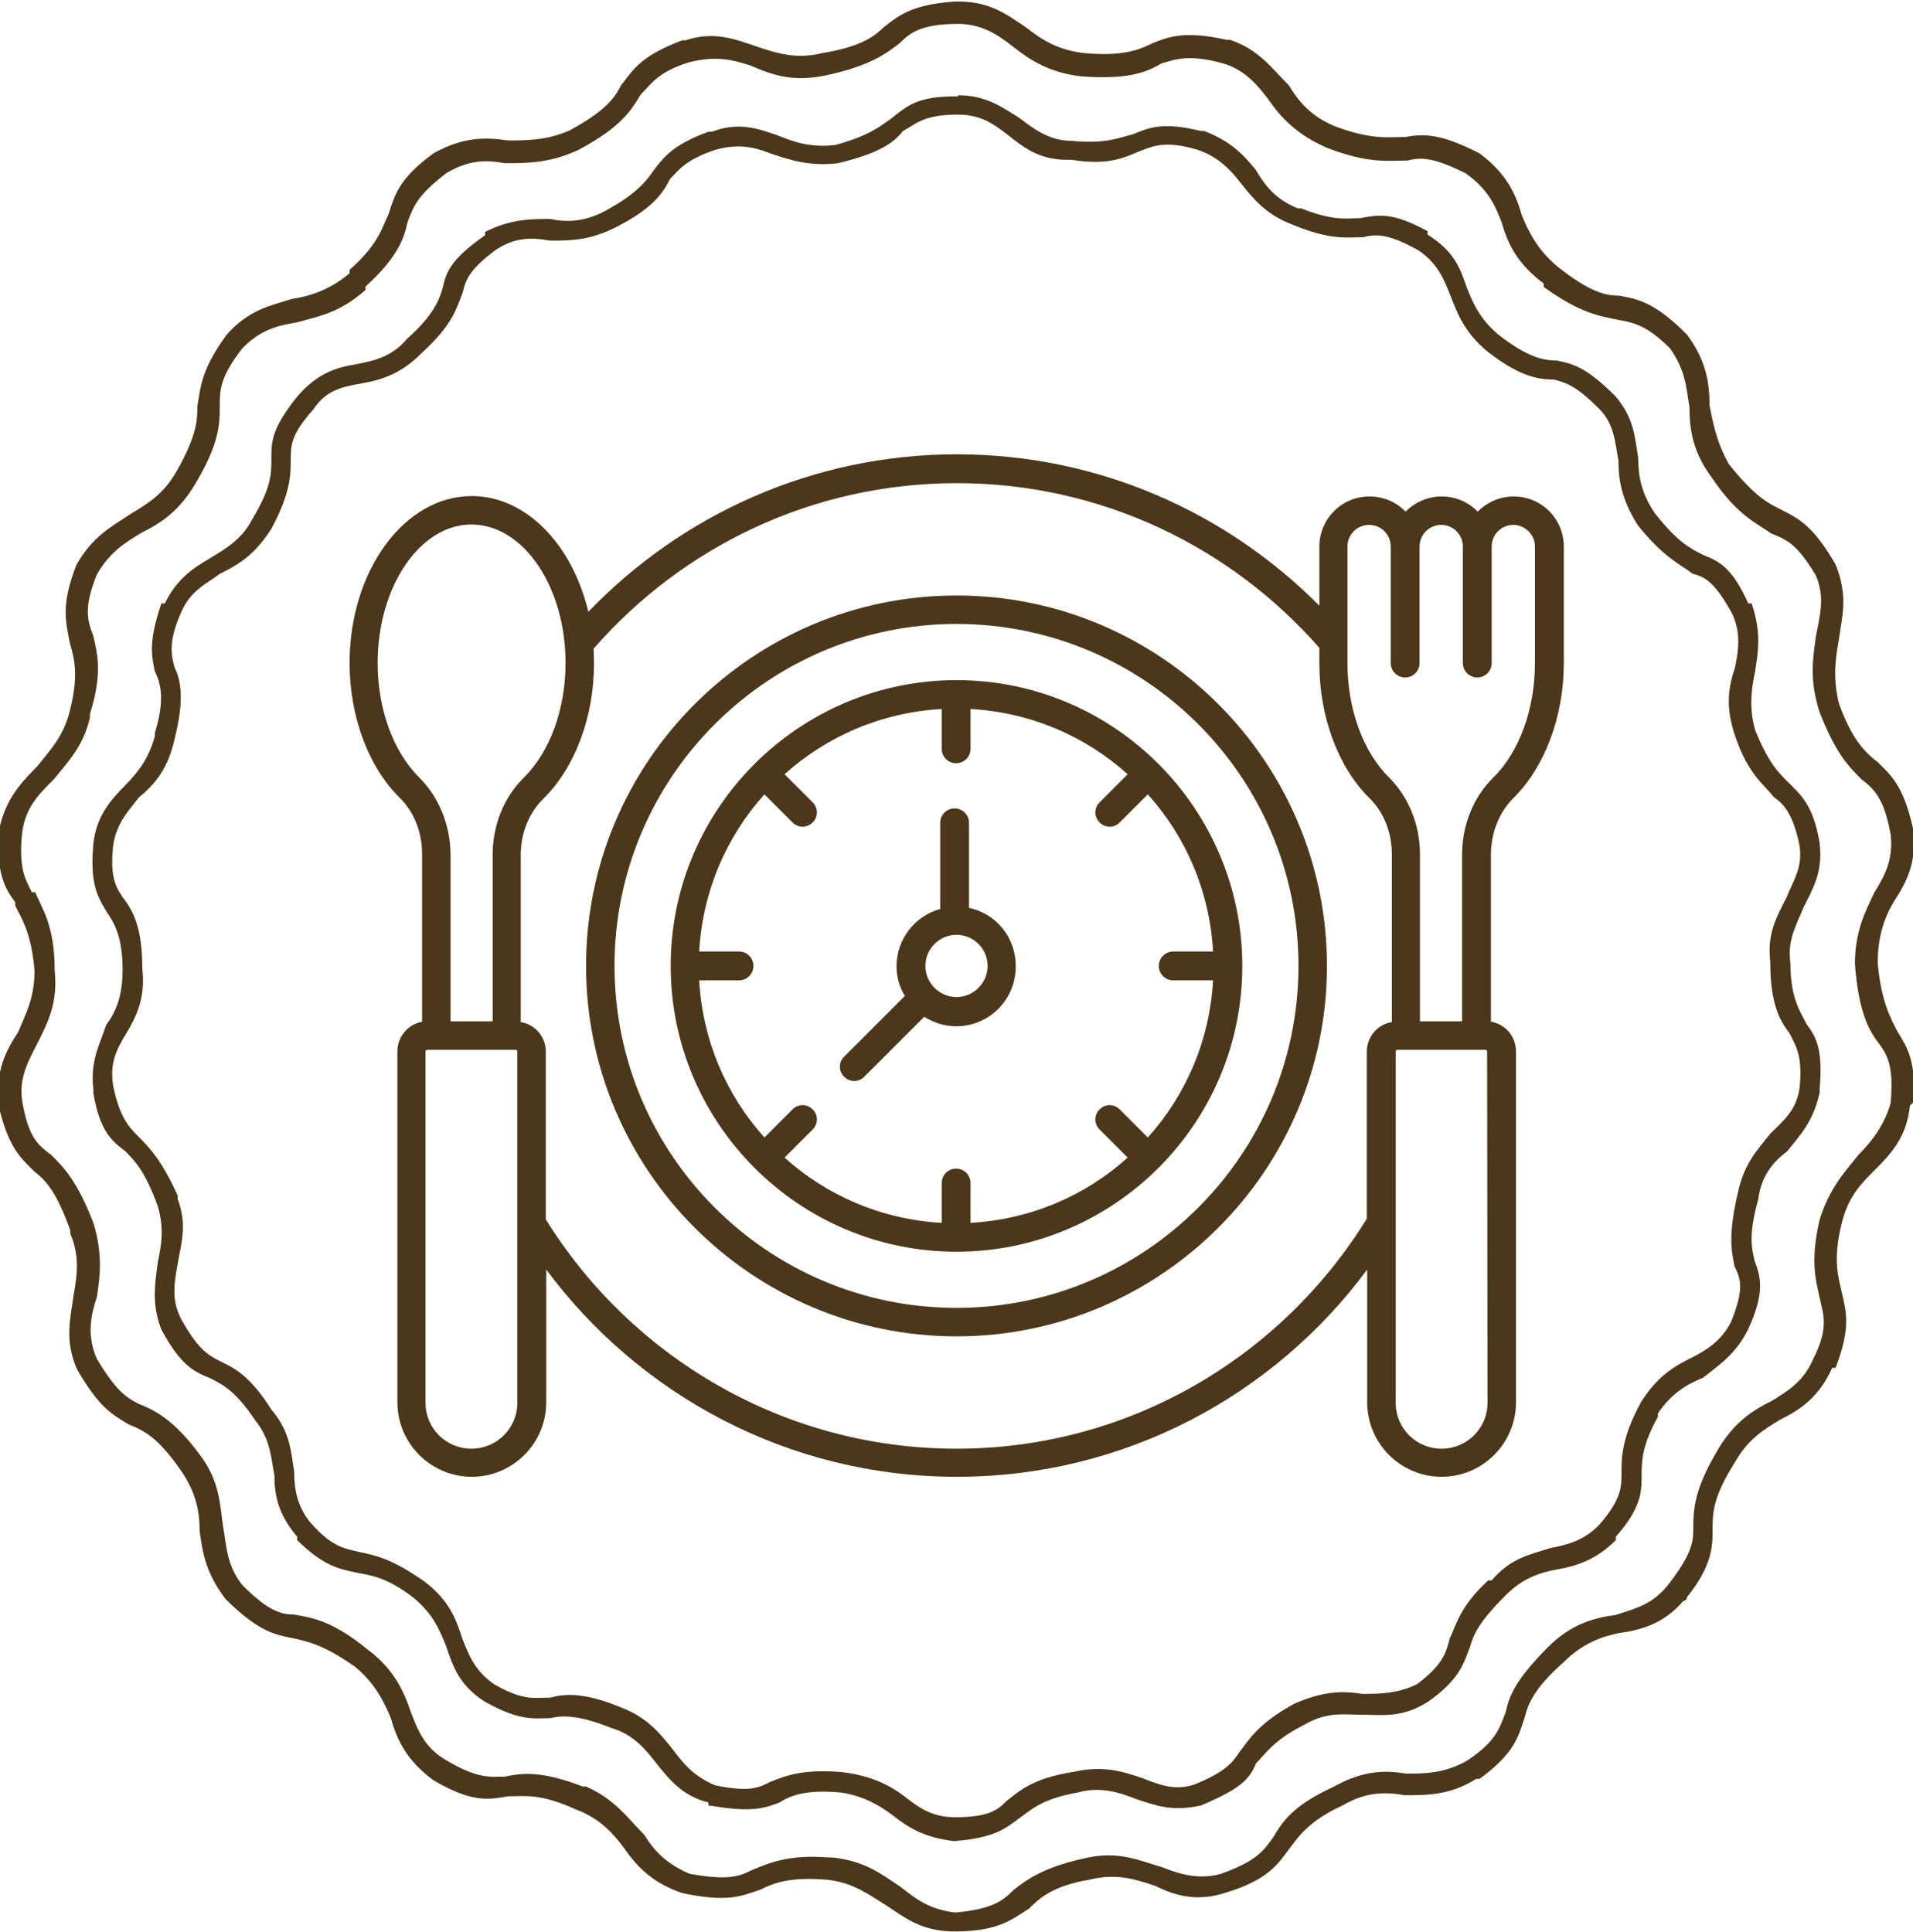
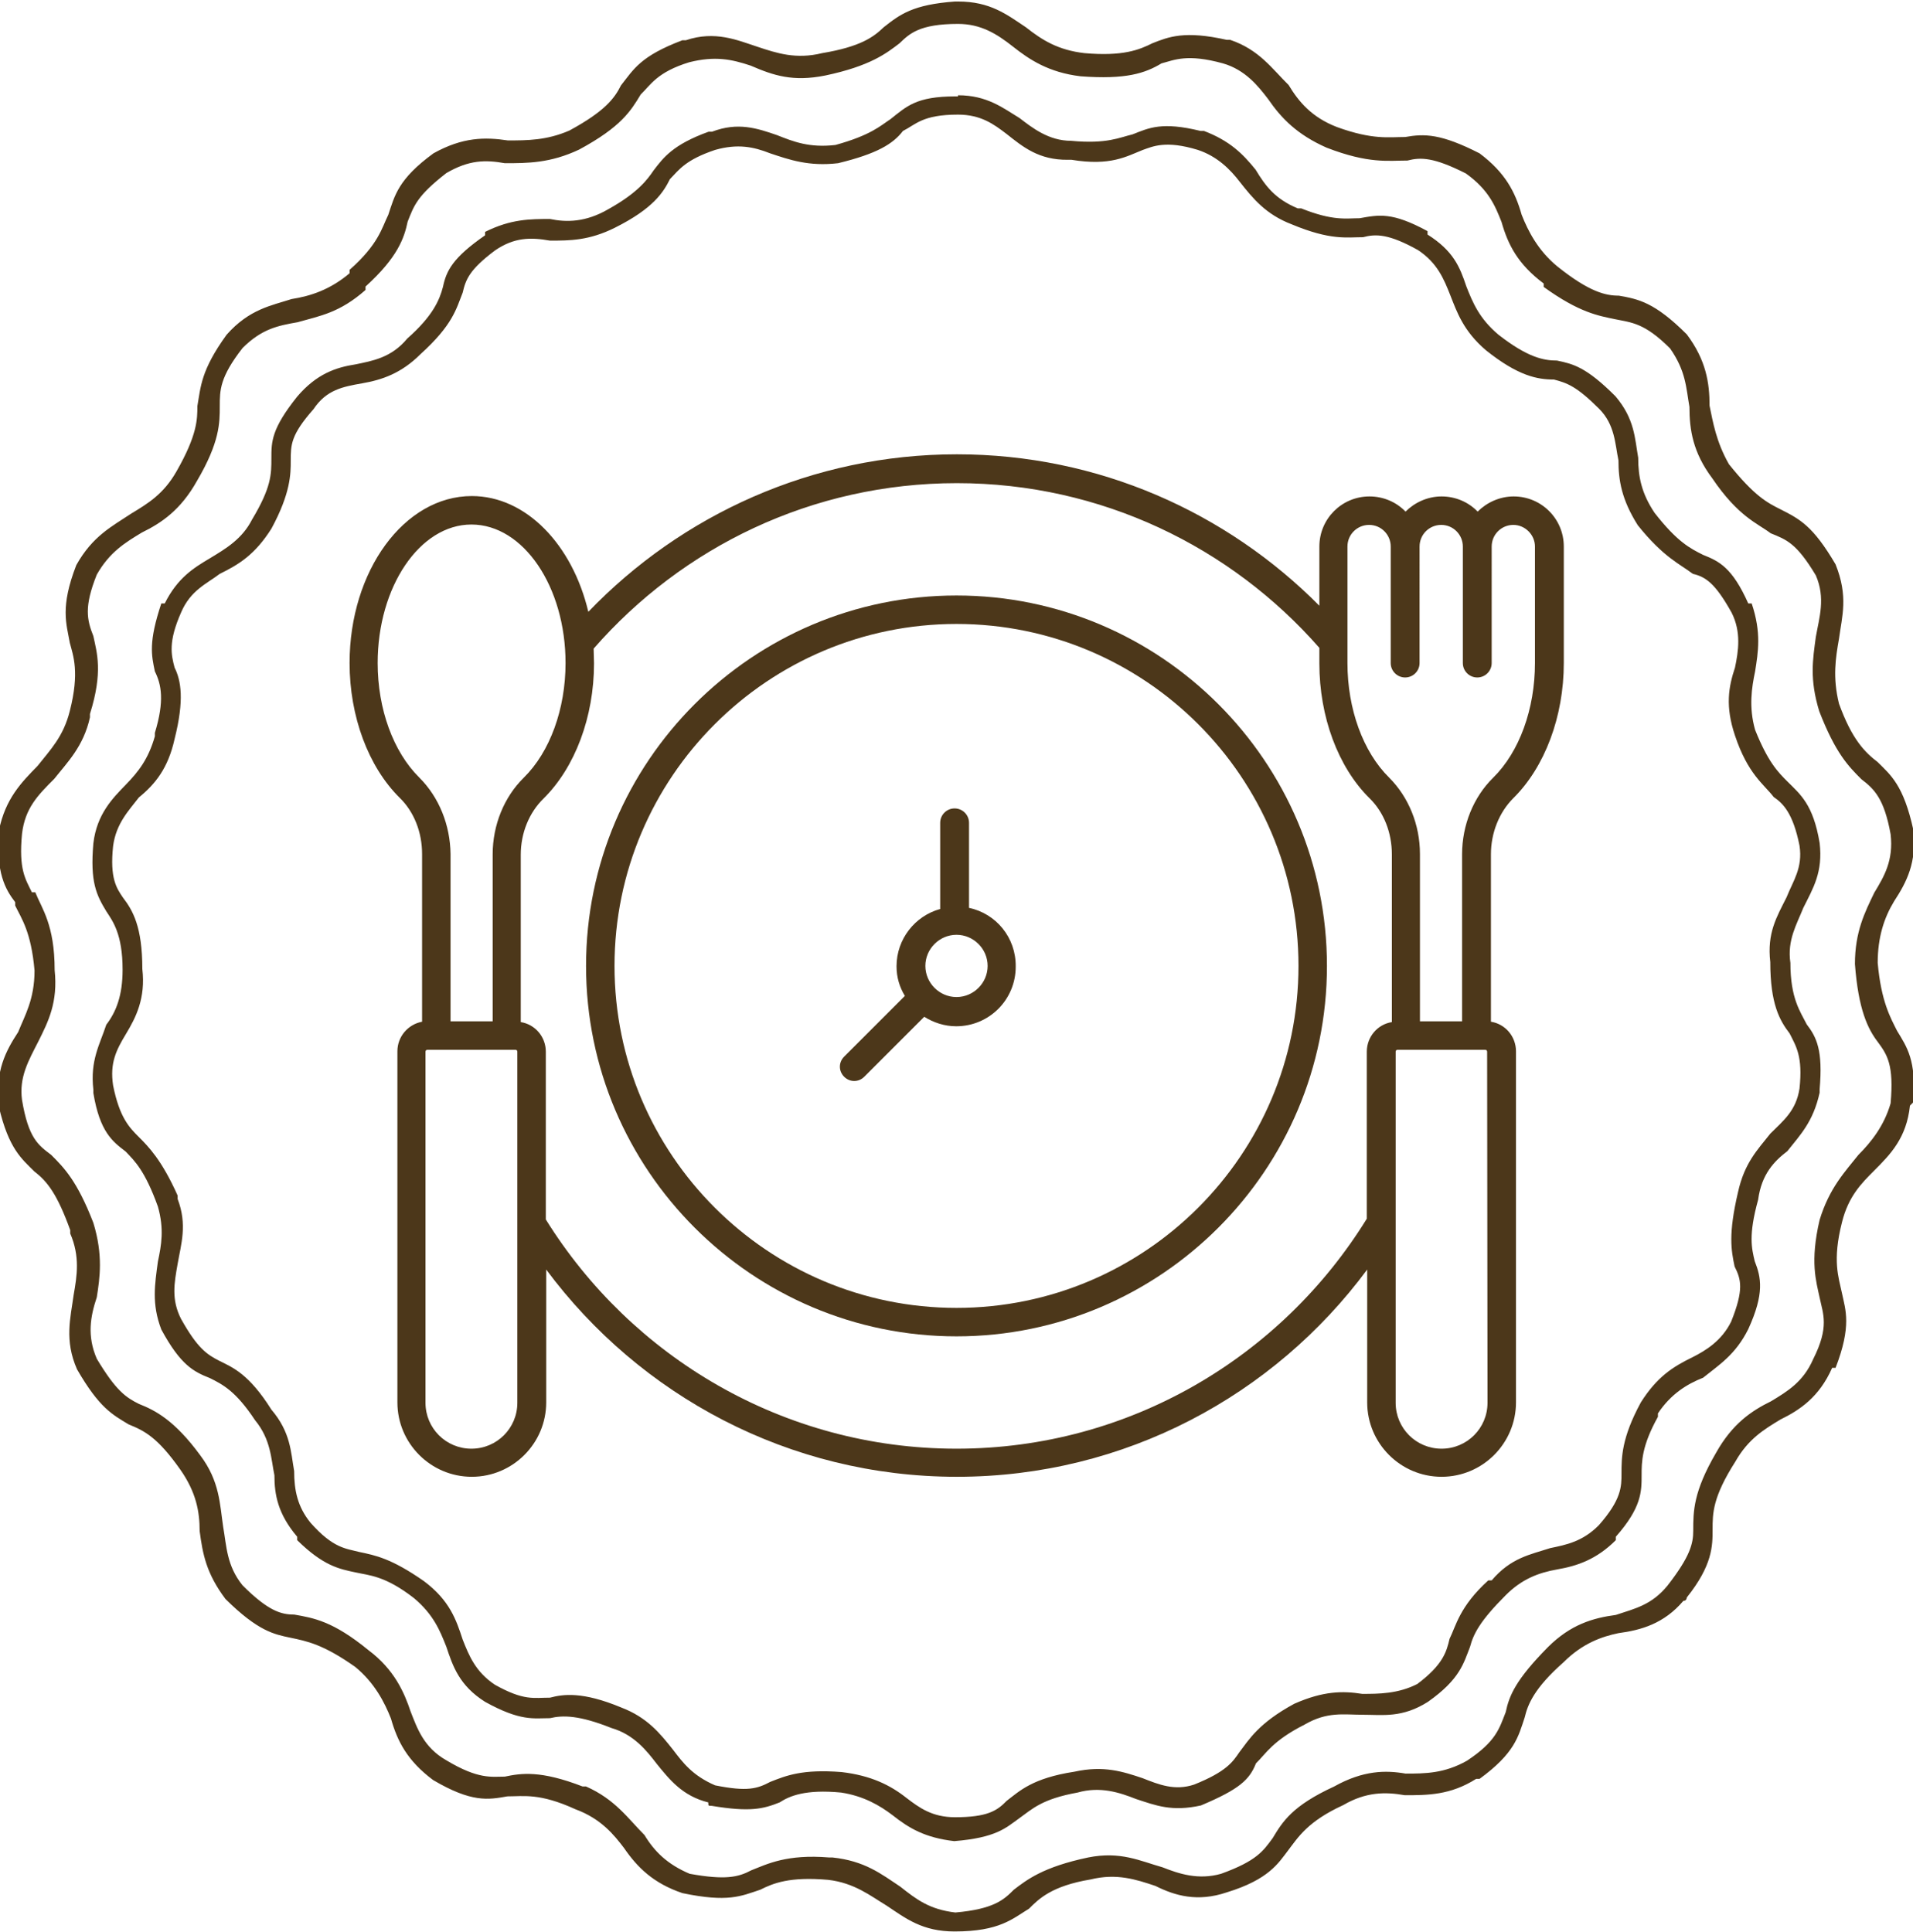
<svg xmlns="http://www.w3.org/2000/svg" version="1.1" id="Layer_1" x="0px" y="0px" viewBox="0 0 504 509" style="enable-background:new 0 0 504 509;" xml:space="preserve">
  <style type="text/css">
	.st0{fill:#4C371A;}
</style>
  <g>
    <path class="st0" d="M252.4,0.4c8.5,0,12.8,3.4,17.9,6.8c4.3,3.4,8.5,6,15.4,6.8l0,0c10.2,0.9,14.5-0.9,17.9-2.6   c4.3-1.7,8.5-3.4,19.6-0.9c0.9,0,0.9,0,0.9,0c7.7,2.6,11.1,7.7,15.4,11.9c2.6,4.3,6,8.5,12.8,11.1l0,0c9.4,3.4,13.6,2.6,17.9,2.6   c5.1-0.9,9.4-0.9,19.6,4.3l0,0l0,0c6.8,5.1,9.4,10.2,11.1,16.2c1.7,4.3,4.3,9.4,9.4,13.6l0,0c8.5,6.8,12.8,7.7,16.2,7.7   c5.1,0.9,9.4,1.7,17.9,10.2l0,0c5.1,6.8,6,12.8,6,18.8c0.9,4.3,1.7,9.4,5.1,15.4l0,0l0,0c6.8,8.5,10.2,10.2,13.6,11.9   c5.1,2.6,8.5,4.3,14.5,14.5l0,0c3.4,8.5,1.7,13.6,0.9,19.6c-0.9,5.1-1.7,10.2,0,17.1l0,0c3.4,9.4,6.8,12.8,10.2,15.4   c3.4,3.4,6.8,6,9.4,17.9l0,0c0.9,8.5-1.7,13.6-5.1,18.8l0,0c-2.6,4.3-4.3,9.4-4.3,16.2l0,0c0.9,10.2,3.4,14.5,5.1,17.9l0,0   c2.6,4.3,5.1,7.7,4.3,18.8l-0.9,0.9l0,0c-0.9,8.5-5.1,12.8-9.4,17.1c-3.4,3.4-6.8,6.8-8.5,13.6l0,0c-2.6,10.2-0.9,14.5,0,18.8   c0.9,4.3,2.6,8.5-1.7,19.6h-0.9c-3.4,7.7-8.5,11.1-13.6,13.6l0,0c-4.3,2.6-8.5,5.1-11.9,11.1l0,0c-6,9.4-6,13.6-6,17.9   c0,4.3,0,9.4-6.8,17.9c0,0,0,0.9-0.9,0.9c-5.1,6-11.1,7.7-17.1,8.5c-4.3,0.9-9.4,2.6-14.5,7.7l0,0c-7.7,6.8-9.4,11.1-10.2,14.5l0,0   l0,0c-1.7,5.1-2.6,9.4-11.9,16.2h-0.9l0,0c-6.8,4.3-12.8,4.3-18.8,4.3c-5.1-0.9-10.2-0.9-16.2,2.6l0,0l0,0   c-9.4,4.3-11.9,8.5-14.5,11.9s-5.1,7.7-16.2,11.1l0,0l0,0c-7.7,2.6-13.6,0.9-18.8-1.7c-5.1-1.7-10.2-3.4-17.1-1.7l0,0   c-10.2,1.7-13.6,5.1-16.2,7.7c-4.3,2.6-7.7,6-19.6,6l0,0c-8.5,0-12.8-3.4-17.9-6.8c-4.3-2.6-8.5-6-15.4-6.8l0,0   c-10.2-0.9-14.5,0.9-17.9,2.6c-5.1,1.7-8.5,3.4-20.5,0.9l0,0c-7.7-2.6-11.9-6.8-15.4-11.9c-2.6-3.4-6-7.7-12.8-10.2l0,0   c-9.4-4.3-13.6-3.4-17.9-3.4c-5.1,0.9-9.4,1.7-19.6-4.3l0,0l0,0c-6.8-5.1-9.4-10.2-11.1-16.2c-1.7-4.3-4.3-9.4-9.4-13.6l0,0   c-8.5-6-12.8-6.8-17.1-7.7c-4.3-0.9-8.5-1.7-17.1-10.2l0,0c-5.1-6.8-6-11.9-6.8-17.9c0-5.1-0.9-10.2-5.1-16.2l0,0l0,0   c-6-8.5-9.4-10.2-13.6-11.9l0,0l0,0c-4.3-2.6-7.7-4.3-13.6-14.5l0,0c-3.4-7.7-1.7-13.6-0.9-19.6c0.9-5.1,1.7-10.2-0.9-16.2v-0.9   c-3.4-9.4-6-12.8-9.4-15.4c-3.4-3.4-6.8-6-9.4-17.1v-0.9c-0.9-8.5,1.7-13.6,5.1-18.8l0,0c1.7-4.3,4.3-8.5,4.3-16.2l0,0   c-0.9-10.2-3.4-13.6-5.1-17.1v-0.9c-2.6-3.4-5.1-7.7-4.3-18.8l0,0l0,0c1.7-8.5,6-12.8,10.2-17.1c3.4-4.3,6.8-7.7,8.5-14.5l0,0   c2.6-10.2,0.9-14.5,0-17.9c-0.9-5.1-2.6-9.4,1.7-20.5l0,0c4.3-7.7,9.4-10.2,14.5-13.6l0,0c4.3-2.6,8.5-5.1,11.9-11.1l0,0   C52,114.6,52,110.4,52,107c0.9-5.1,0.9-9.4,7.7-18.8l0,0c6-6.8,11.9-7.7,17.1-9.4C81.9,78,87,76.3,92.1,72v-0.9   c7.7-6.8,8.5-11.1,10.2-14.5c1.7-5.1,2.6-9.4,11.9-16.2l0,0l0,0c7.7-4.3,13.6-4.3,19.6-3.4c5.1,0,10.2,0,16.2-2.6l0,0l0,0   c9.4-5.1,11.9-8.5,13.6-11.9c3.4-4.3,5.1-7.7,16.2-11.9h0.9l0,0c7.7-2.6,13.6,0,18.8,1.7c5.1,1.7,10.2,3.4,17.1,1.7l0,0   c10.2-1.7,13.6-4.3,16.2-6.8c4.3-3.4,7.7-6,18.8-6.8H252.4z M266.9,12.3c-4.3-3.4-8.5-6-14.5-6c-10.2,0-12.8,2.6-15.4,5.1   c-3.4,2.6-7.7,6-19.6,8.5l0,0c-8.5,1.7-13.6,0-19.6-2.6c-5.1-1.7-9.4-2.6-16.2-0.9c-8.5,2.6-10.2,6-12.8,8.5   c-2.6,4.3-5.1,8.5-16.2,14.5l0,0C145,43,139,43,133,43c-5.1-0.9-9.4-0.9-15.4,2.6c-7.7,6-8.5,8.5-10.2,12.8   c-0.9,4.3-2.6,9.4-11.1,17.1v0.9c-6.8,6-11.9,6.8-17.9,8.5c-5.1,0.9-9.4,1.7-14.5,6.8c-6,7.7-6,11.1-6,15.4c0,4.3,0,9.4-6,19.6l0,0   c-4.3,7.7-9.4,11.1-14.5,13.6l0,0l0,0c-4.3,2.6-8.5,5.1-11.9,11.1c-3.4,8.5-2.6,11.9-0.9,16.2c0.9,4.3,2.6,9.4-0.9,20.5v0.9   c-1.7,7.7-6,11.9-9.4,16.2c-4.3,4.3-7.7,7.7-8.5,14.5c-0.9,9.4,0.9,11.9,2.6,15.4h0.9c1.7,4.3,5.1,8.5,5.1,20.5l0,0   c0.9,8.5-1.7,13.6-4.3,18.8l0,0l0,0c-2.6,5.1-5.1,9.4-4.3,15.4c1.7,10.2,4.3,11.9,7.7,14.5c3.4,3.4,6.8,6.8,11.1,17.9l0,0   c2.6,8.5,1.7,14.5,0.9,19.6c-1.7,5.1-2.6,10.2,0,16.2c5.1,8.5,7.7,10.2,11.1,11.9l0,0c4.3,1.7,9.4,4.3,16.2,13.6l0,0   c5.1,6.8,5.1,12.8,6,18.8c0.9,5.1,0.9,10.2,5.1,15.4c6.8,6.8,10.2,7.7,13.6,7.7c5.1,0.9,10.2,1.7,19.6,9.4l0,0   c6.8,5.1,9.4,11.1,11.1,16.2c1.7,4.3,3.4,9.4,9.4,12.8c8.5,5.1,11.9,4.3,15.4,4.3c4.3-0.9,9.4-1.7,20.5,2.6h0.9   c7.7,3.4,11.1,8.5,15.4,12.8c2.6,4.3,6,7.7,11.9,10.2c9.4,1.7,12.8,0.9,16.2-0.9c4.3-1.7,9.4-4.3,20.5-3.4h0.9   c8.5,0.9,12.8,4.3,17.9,7.7c4.3,3.4,7.7,6,14.5,6.8c10.2-0.9,12.8-3.4,15.4-6c3.4-2.6,7.7-6,19.6-8.5l0,0   c8.5-1.7,13.6,0.9,19.6,2.6c4.3,1.7,9.4,3.4,15.4,1.7c9.4-3.4,11.1-6,13.6-9.4c2.6-4.3,5.1-8.5,16.2-13.6l0,0   c7.7-4.3,13.6-4.3,18.8-3.4c5.1,0,10.2,0,16.2-3.4c7.7-5.1,8.5-8.5,10.2-12.8l0,0c0.9-4.3,2.6-8.5,11.1-17.1l0,0   c6-6,11.9-7.7,17.9-8.5c5.1-1.7,9.4-2.6,13.6-7.7l0,0c6-7.7,6.8-11.1,6.8-14.5c0-5.1,0-10.2,6-20.5l0,0c4.3-7.7,9.4-11.1,14.5-13.6   l0,0l0,0c4.3-2.6,8.5-5.1,11.1-11.1c4.3-8.5,2.6-11.9,1.7-16.2c-0.9-4.3-2.6-9.4,0-20.5l0,0c2.6-8.5,6.8-12.8,10.2-17.1   c3.4-3.4,6.8-7.7,8.5-13.6c0.9-10.2-0.9-12.8-3.4-16.2l0,0l0,0c-2.6-3.4-5.1-8.5-6-20.5l0,0c0-8.5,2.6-13.6,5.1-18.8l0,0   c2.6-4.3,5.1-8.5,4.3-15.4c-1.7-9.4-4.3-11.9-7.7-14.5c-3.4-3.4-6.8-6.8-11.1-17.9l0,0c-2.6-8.5-1.7-13.6-0.9-19.6   c0.9-5.1,2.6-10.2,0-16.2c-5.1-8.5-7.7-9.4-11.9-11.1c-3.4-2.6-8.5-4.3-15.4-14.5l0,0c-5.1-6.8-6-12.8-6-18.8   c-0.9-5.1-0.9-9.4-5.1-15.4c-6.8-6.8-10.2-6.8-14.5-7.7c-4.3-0.9-9.4-1.7-18.8-8.5v-0.9c-6.8-5.1-9.4-10.2-11.1-16.2   c-1.7-4.3-3.4-8.5-9.4-12.8c-8.5-4.3-11.9-4.3-15.4-3.4c-5.1,0-10.2,0.9-21.3-3.4l0,0c-7.7-3.4-11.9-7.7-15.4-12.8   c-2.6-3.4-6-7.7-11.9-9.4c-9.4-2.6-12.8-0.9-16.2,0c-4.3,2.6-9.4,4.3-21.3,3.4l0,0C276.3,19.1,271.2,15.7,266.9,12.3z M411.9,437.9   c-1.7,0.9-3.4,0.9-4.3,0H411.9z M251.6,508.6c-1.7,0-2.6-0.9-2.6-2.6L251.6,508.6z M92.1,71.1c1.7-0.9,3.4-0.9,4.3,0.9L92.1,71.1z    M252.4,0.4c0.9,0,2.6,0.9,2.6,2.6L252.4,0.4z M252.4,25.1c7.7,0,11.9,3.4,16.2,6c3.4,2.6,7.7,6,13.6,6l0,0   c9.4,0.9,12.8-0.9,16.2-1.7c4.3-1.7,7.7-3.4,17.9-0.9h0.9c6.8,2.6,10.2,6,13.6,10.2c2.6,4.3,5.1,7.7,11.1,10.2h0.9   c8.5,3.4,11.9,2.6,15.4,2.6c5.1-0.9,8.5-1.7,17.9,3.4v0.9l0,0c6.8,4.3,8.5,8.5,10.2,13.6c1.7,4.3,3.4,8.5,8.5,12.8l0,0   c7.7,6,11.9,6.8,15.4,6.8c4.3,0.9,7.7,1.7,15.4,9.4l0,0l0,0c5.1,6,5.1,11.1,6,16.2c0,5.1,0.9,9.4,4.3,14.5l0,0l0,0   c6,7.7,9.4,9.4,12.8,11.1c4.3,1.7,7.7,3.4,11.9,12.8h0.9c2.6,7.7,1.7,12.8,0.9,17.9c-0.9,4.3-1.7,9.4,0,15.4l0,0   c3.4,8.5,6,11.1,8.5,13.6c3.4,3.4,6.8,6,8.5,16.2l0,0c0.9,7.7-1.7,11.9-4.3,17.1c-1.7,4.3-4.3,8.5-3.4,14.5l0,0   c0,9.4,2.6,12.8,4.3,16.2l0,0c2.6,3.4,4.3,6.8,3.4,17.1v0.9l0,0c-1.7,7.7-5.1,11.1-8.5,15.4c-3.4,2.6-6.8,6-7.7,12.8l0,0   c-2.6,9.4-1.7,12.8-0.9,16.2c1.7,4.3,2.6,8.5-1.7,17.9l0,0c-3.4,6.8-7.7,9.4-11.9,12.8c-4.3,1.7-8.5,4.3-11.9,9.4v0.9   c-4.3,7.7-4.3,11.9-4.3,15.4c0,4.3,0,8.5-6.8,16.2c0,0.9,0,0.9,0,0.9c-5.1,5.1-10.2,6.8-15.4,7.7c-5.1,0.9-9.4,2.6-13.6,6.8l0,0   c-6.8,6.8-8.5,10.2-9.4,13.6l0,0c-1.7,4.3-2.6,8.5-11.1,14.5l0,0l0,0c-6.8,4.3-11.9,3.4-17.1,3.4c-5.1,0-9.4-0.9-15.4,2.6l0,0l0,0   c-8.5,4.3-10.2,7.7-12.8,10.2c-1.7,4.3-4.3,6.8-14.5,11.1l0,0l0,0c-7.7,1.7-11.9,0-17.1-1.7c-4.3-1.7-9.4-3.4-15.4-1.7l0,0   c-9.4,1.7-11.9,4.3-15.4,6.8s-6,5.1-17.1,6l0,0c-7.7-0.9-11.9-3.4-16.2-6.8c-3.4-2.6-7.7-5.1-13.6-6l0,0   c-9.4-0.9-13.6,0.9-16.2,2.6c-4.3,1.7-7.7,2.6-17.9,0.9c-0.9,0-0.9,0-0.9-0.9c-6.8-1.7-10.2-6-13.6-10.2c-2.6-3.4-6-7.7-11.9-9.4   l0,0c-8.5-3.4-12.8-3.4-16.2-2.6c-4.3,0-7.7,0.9-17.1-4.3l0,0l0,0c-6.8-4.3-8.5-9.4-10.2-14.5c-1.7-4.3-3.4-8.5-8.5-12.8l0,0   c-7.7-6-11.9-6-15.4-6.8c-4.3-0.9-8.5-1.7-15.4-8.5v-0.9c-5.1-6-6-11.1-6-16.2c-0.9-4.3-0.9-9.4-5.1-14.5l0,0l0,0   c-5.1-7.7-8.5-9.4-11.9-11.1c-4.3-1.7-7.7-3.4-12.8-12.8l0,0c-2.6-6.8-1.7-11.9-0.9-17.9c0.9-4.3,1.7-8.5,0-14.5l0,0   c-3.4-9.4-6-11.9-8.5-14.5c-3.4-2.6-6.8-5.1-8.5-15.4c0-0.9,0-0.9,0-0.9c-0.9-7.7,1.7-11.9,3.4-17.1c2.6-3.4,4.3-7.7,4.3-14.5l0,0   c0-9.4-2.6-12.8-4.3-15.4c-2.6-4.3-4.3-7.7-3.4-17.9l0,0l0,0c0.9-7.7,5.1-11.9,8.5-15.4s6-6.8,7.7-12.8v-0.9   c2.6-8.5,1.7-12.8,0-16.2c-0.9-4.3-1.7-7.7,1.7-17.9c0,0,0,0,0.9,0c3.4-6.8,7.7-9.4,11.9-11.9l0,0c4.3-2.6,8.5-5.1,11.1-10.2l0,0   c5.1-8.5,5.1-11.9,5.1-16.2s0-7.7,6.8-16.2l0,0c5.1-6,10.2-7.7,15.4-8.5c4.3-0.9,9.4-1.7,13.6-6.8l0,0c6.8-6,8.5-10.2,9.4-13.6   c0.9-4.3,2.6-7.7,11.1-13.6v-0.9l0,0c6.8-3.4,11.9-3.4,17.1-3.4c4.3,0.9,9.4,0.9,15.4-2.6l0,0l0,0c7.7-4.3,10.2-7.7,11.9-10.2   c2.6-3.4,5.1-6.8,14.5-10.2h0.9l0,0c6.8-2.6,11.9-0.9,17.1,0.9c4.3,1.7,8.5,3.4,15.4,2.6l0,0c9.4-2.6,11.9-5.1,14.5-6.8   c4.3-3.4,6.8-6,17.1-6H252.4z M265.2,35.3c-3.4-2.6-6.8-5.1-12.8-5.1c-9.4,0-11.1,2.6-14.5,4.3c-2.6,3.4-6.8,6-17.1,8.5l0,0   c-7.7,0.9-12.8-0.9-17.9-2.6c-4.3-1.7-8.5-2.6-14.5-0.9c-7.7,2.6-9.4,5.1-11.9,7.7c-1.7,3.4-4.3,7.7-14.5,12.8l0,0   c-6.8,3.4-11.9,3.4-17.1,3.4c-5.1-0.9-9.4-0.9-14.5,2.6c-6.8,5.1-7.7,7.7-8.5,11.1c-1.7,4.3-2.6,8.5-11.1,16.2l0,0   c-5.1,5.1-10.2,6.8-15.4,7.7c-5.1,0.9-9.4,1.7-12.8,6.8c-6,6.8-6,9.4-6,13.6c0,3.4,0,8.5-5.1,17.9l0,0c-4.3,6.8-8.5,9.4-13.6,11.9   l0,0l0,0c-3.4,2.6-7.7,4.3-10.2,10.2c-3.4,7.7-2.6,11.1-1.7,14.5c1.7,3.4,2.6,8.5,0,18.8l0,0c-1.7,7.7-5.1,11.9-9.4,15.4   c-2.6,3.4-6,6.8-6.8,12.8c-0.9,8.5,0.9,11.1,2.6,13.6c2.6,3.4,5.1,7.7,5.1,18.8l0,0c0.9,7.7-1.7,12.8-4.3,17.1s-4.3,7.7-3.4,13.6   c1.7,8.5,4.3,11.1,6.8,13.6s6,6,10.2,15.4v0.9c2.6,6.8,0.9,11.9,0,17.1c-0.9,5.1-1.7,9.4,0.9,14.5c4.3,7.7,6.8,9.4,10.2,11.1   c3.4,1.7,7.7,3.4,13.6,12.8l0,0c5.1,6,5.1,11.1,6,16.2c0,5.1,0.9,9.4,4.3,13.6c6,6.8,9.4,6.8,12.8,7.7c4.3,0.9,8.5,1.7,17.1,7.7   l0,0c6.8,5.1,8.5,10.2,10.2,15.4c1.7,4.3,3.4,8.5,8.5,11.9c7.7,4.3,10.2,3.4,14.5,3.4c3.4-0.9,8.5-1.7,18.8,2.6l0,0   c6.8,2.6,10.2,6.8,13.6,11.1c2.6,3.4,5.1,6.8,11.1,9.4c8.5,1.7,11.1,0.9,14.5-0.9c4.3-1.7,8.5-3.4,18.8-2.6l0,0   c7.7,0.9,12.8,3.4,17.1,6.8c3.4,2.6,6.8,5.1,12.8,5.1c8.5,0,11.1-1.7,13.6-4.3c3.4-2.6,6.8-6,17.9-7.7l0,0c7.7-1.7,12.8,0,17.9,1.7   c4.3,1.7,8.5,3.4,13.6,1.7c8.5-3.4,10.2-6,11.9-8.5c2.6-3.4,5.1-7.7,14.5-12.8l0,0c7.7-3.4,12.8-3.4,17.9-2.6c4.3,0,9.4,0,14.5-2.6   c6.8-5.1,7.7-8.5,8.5-11.9l0,0c1.7-3.4,2.6-8.5,10.2-15.4h0.9c5.1-6,10.2-6.8,15.4-8.5c4.3-0.9,8.5-1.7,12.8-6c6-6.8,6-10.2,6-13.6   c0-4.3,0-9.4,5.1-18.8l0,0c4.3-6.8,8.5-9.4,13.6-11.9c3.4-1.7,7.7-4.3,10.2-9.4c3.4-8.5,2.6-11.1,0.9-14.5   c-0.9-4.3-1.7-8.5,0.9-19.6l0,0c1.7-7.7,5.1-11.1,8.5-15.4c3.4-3.4,6.8-6,7.7-11.9c0.9-8.5-0.9-11.1-2.6-14.5l0,0l0,0   c-2.6-3.4-5.1-7.7-5.1-18.8l0,0c-0.9-7.7,1.7-11.9,4.3-17.1c1.7-4.3,4.3-7.7,3.4-13.6c-1.7-8.5-4.3-11.1-6.8-12.8   c-2.6-3.4-6.8-6-10.2-16.2l0,0c-2.6-7.7-1.7-12.8,0-17.9c0.9-4.3,1.7-9.4-0.9-14.5c-4.3-7.7-6.8-9.4-10.2-10.2   c-3.4-2.6-7.7-4.3-14.5-12.8l0,0c-4.3-6.8-5.1-11.9-5.1-17.1c-0.9-4.3-0.9-9.4-5.1-13.6c-6-6-8.5-6.8-11.9-7.7   c-4.3,0-9.4-0.9-17.9-7.7l0,0c-6-5.1-7.7-10.2-9.4-14.5c-1.7-4.3-3.4-8.5-8.5-11.9c-7.7-4.3-11.1-4.3-14.5-3.4   c-4.3,0-8.5,0.9-18.8-3.4l0,0c-6.8-2.6-10.2-6.8-13.6-11.1c-2.6-3.4-6-6.8-11.1-8.5c-8.5-2.6-11.9-0.9-14.5,0   c-4.3,1.7-8.5,4.3-18.8,2.6h-0.9C273.7,42.2,269.5,38.7,265.2,35.3z" />
  </g>
  <g>
    <path class="st0" d="M252,156.9c-53.8,0-97.6,43.8-97.6,97.6s43.8,97.6,97.6,97.6s97.6-43.8,97.6-97.6S305.8,156.9,252,156.9z    M252,344.6c-49.7,0-90.1-40.4-90.1-90.1s40.4-90.1,90.1-90.1s90.1,40.4,90.1,90.1S301.7,344.6,252,344.6z" />
    <path class="st0" d="M255.3,239.2v-22.4c0-2.1-1.7-3.8-3.8-3.8c-2.1,0-3.8,1.7-3.8,3.8v22.7c-6.6,1.8-11.5,7.9-11.5,15.1   c0,2.9,0.8,5.5,2.2,7.8l-16,16c-1.5,1.5-1.5,3.8,0,5.3c1.5,1.5,3.8,1.5,5.3,0l15.8-15.8c2.4,1.5,5.3,2.5,8.4,2.5   c8.7,0,15.7-7,15.7-15.7C267.7,247,262.4,240.7,255.3,239.2z M252,262.7c-4.5,0-8.2-3.7-8.2-8.2s3.7-8.2,8.2-8.2s8.2,3.7,8.2,8.2   S256.5,262.7,252,262.7z" />
-     <path class="st0" d="M252,179.2c-41.3,0-75.3,33.6-75.3,75.3c0,41.3,33.6,75.3,75.3,75.3c41.3,0,75.3-33.6,75.3-75.3   C327.3,213.2,293.7,179.2,252,179.2z M309.1,258.3h10.5c-0.9,15.9-7.2,30.3-17.2,41.4l-7.4-7.4c-1.5-1.5-3.8-1.5-5.3,0   c-1.5,1.5-1.5,3.8,0,5.3l7.4,7.4c-11.1,10-25.5,16.3-41.4,17.2v-10.5c0-2.1-1.7-3.8-3.8-3.8c-2.1,0-3.8,1.7-3.8,3.8v10.5   c-15.9-0.9-30.3-7.2-41.4-17.2l7.4-7.4c1.5-1.5,1.5-3.8,0-5.3c-1.5-1.5-3.8-1.5-5.3,0l-7.4,7.4c-10-11.1-16.3-25.5-17.2-41.4h10.5   c2.1,0,3.8-1.7,3.8-3.8c0-2.1-1.7-3.8-3.8-3.8h-10.5c0.9-15.9,7.2-30.3,17.2-41.4l7.4,7.4c1.5,1.5,3.8,1.5,5.3,0   c1.5-1.5,1.5-3.8,0-5.3l-7.4-7.4c11.1-10,25.5-16.3,41.4-17.2v10.5c0,2.1,1.7,3.8,3.8,3.8c2.1,0,3.8-1.7,3.8-3.8v-10.5   c15.9,0.9,30.3,7.2,41.4,17.2l-7.4,7.4c-1.5,1.5-1.5,3.8,0,5.3c1.5,1.5,3.8,1.5,5.3,0l7.4-7.4c10,11.1,16.3,25.5,17.2,41.4h-10.5   c-2.1,0-3.8,1.7-3.8,3.8C305.3,256.6,307,258.3,309.1,258.3z" />
    <path class="st0" d="M398.7,210.3c8.3-8.2,13.3-21.5,13.3-35.6V144c0-7.3-5.9-13.2-13.2-13.2c-3.7,0-7.1,1.6-9.5,4   c-2.4-2.5-5.8-4-9.5-4c-3.7,0-7.1,1.6-9.5,4c-2.4-2.5-5.8-4-9.5-4c-7.3,0-13.2,5.9-13.2,13.2v15.6c-24.4-24.6-58.2-39.9-95.5-39.9   c-38.1,0-72.6,16-97.1,41.5c-4.2-17.7-16.4-30.5-30.7-30.5c-17.8,0-32.2,19.7-32.2,44c0,14,4.9,27.3,13.2,35.5   c3.8,3.7,5.9,9.1,5.9,14.8v44.2c-3.7,0.7-6.5,3.9-6.5,7.8v92.5c0,10.8,8.8,19.6,19.6,19.6s19.6-8.8,19.6-19.6v-35   c24.6,33.1,63.9,54.6,108.2,54.6c44.3,0,83.6-21.5,108.1-54.6v35c0,10.8,8.8,19.6,19.6,19.6s19.6-8.8,19.6-19.6v-92.5   c0-3.9-2.8-7.2-6.6-7.8v-44.1C392.8,219.4,395,214,398.7,210.3z M355,144c0-3.2,2.6-5.7,5.7-5.7c3.2,0,5.7,2.6,5.7,5.7v30.7   c0,2.1,1.7,3.8,3.8,3.8c2.1,0,3.8-1.7,3.8-3.8V144c0-3.2,2.6-5.7,5.7-5.7c3.2,0,5.7,2.6,5.7,5.7v30.7c0,2.1,1.7,3.8,3.8,3.8   c2.1,0,3.8-1.7,3.8-3.8V144c0-3.2,2.6-5.7,5.7-5.7s5.7,2.6,5.7,5.7v30.7c0,12.1-4.1,23.4-11,30.2c-5.2,5.1-8.2,12.5-8.2,20.2v44   h-11.1v-44.1c0-7.7-3-15-8.1-20.1c-6.9-6.8-11-18.1-11-30.2L355,144z M110.5,204.9c-6.9-6.8-11-18.1-11-30.2   c0-20.1,11.1-36.5,24.7-36.5c13.7,0,24.8,16.4,24.8,36.5c0,12.1-4.1,23.4-11,30.2c-5.2,5.1-8.2,12.5-8.2,20.2v44h-11.1v-44.1   C118.6,217.4,115.7,210.1,110.5,204.9z M136.3,369.6c0,6.7-5.4,12.1-12.1,12.1s-12.1-5.4-12.1-12.1v-92.5c0-0.3,0.2-0.5,0.5-0.5   h2.3h18.6h2.3c0.3,0,0.5,0.2,0.5,0.5V369.6z M360.1,277.1v44c-22.4,36.3-62.4,60.6-108.1,60.6c-45.6,0-85.7-24.2-108.2-60.4v-44.2   c0-3.9-2.8-7.2-6.6-7.8v-44.1c0-5.7,2.2-11.1,6-14.8c8.3-8.2,13.3-21.5,13.3-35.6c0-1.3-0.1-2.6-0.1-3.9   c23.3-26.7,57.5-43.6,95.7-43.6c38,0,72.2,16.8,95.5,43.4v4.1c0,14,4.9,27.3,13.2,35.5c3.8,3.7,5.9,9.1,5.9,14.8v44.2   C362.9,269.9,360.1,273.2,360.1,277.1z M391.9,369.6c0,6.7-5.4,12.1-12.1,12.1c-6.7,0-12.1-5.4-12.1-12.1v-92.5   c0-0.3,0.2-0.5,0.5-0.5h2.3H389h2.3c0.3,0,0.5,0.2,0.5,0.5L391.9,369.6L391.9,369.6z" />
  </g>
</svg>